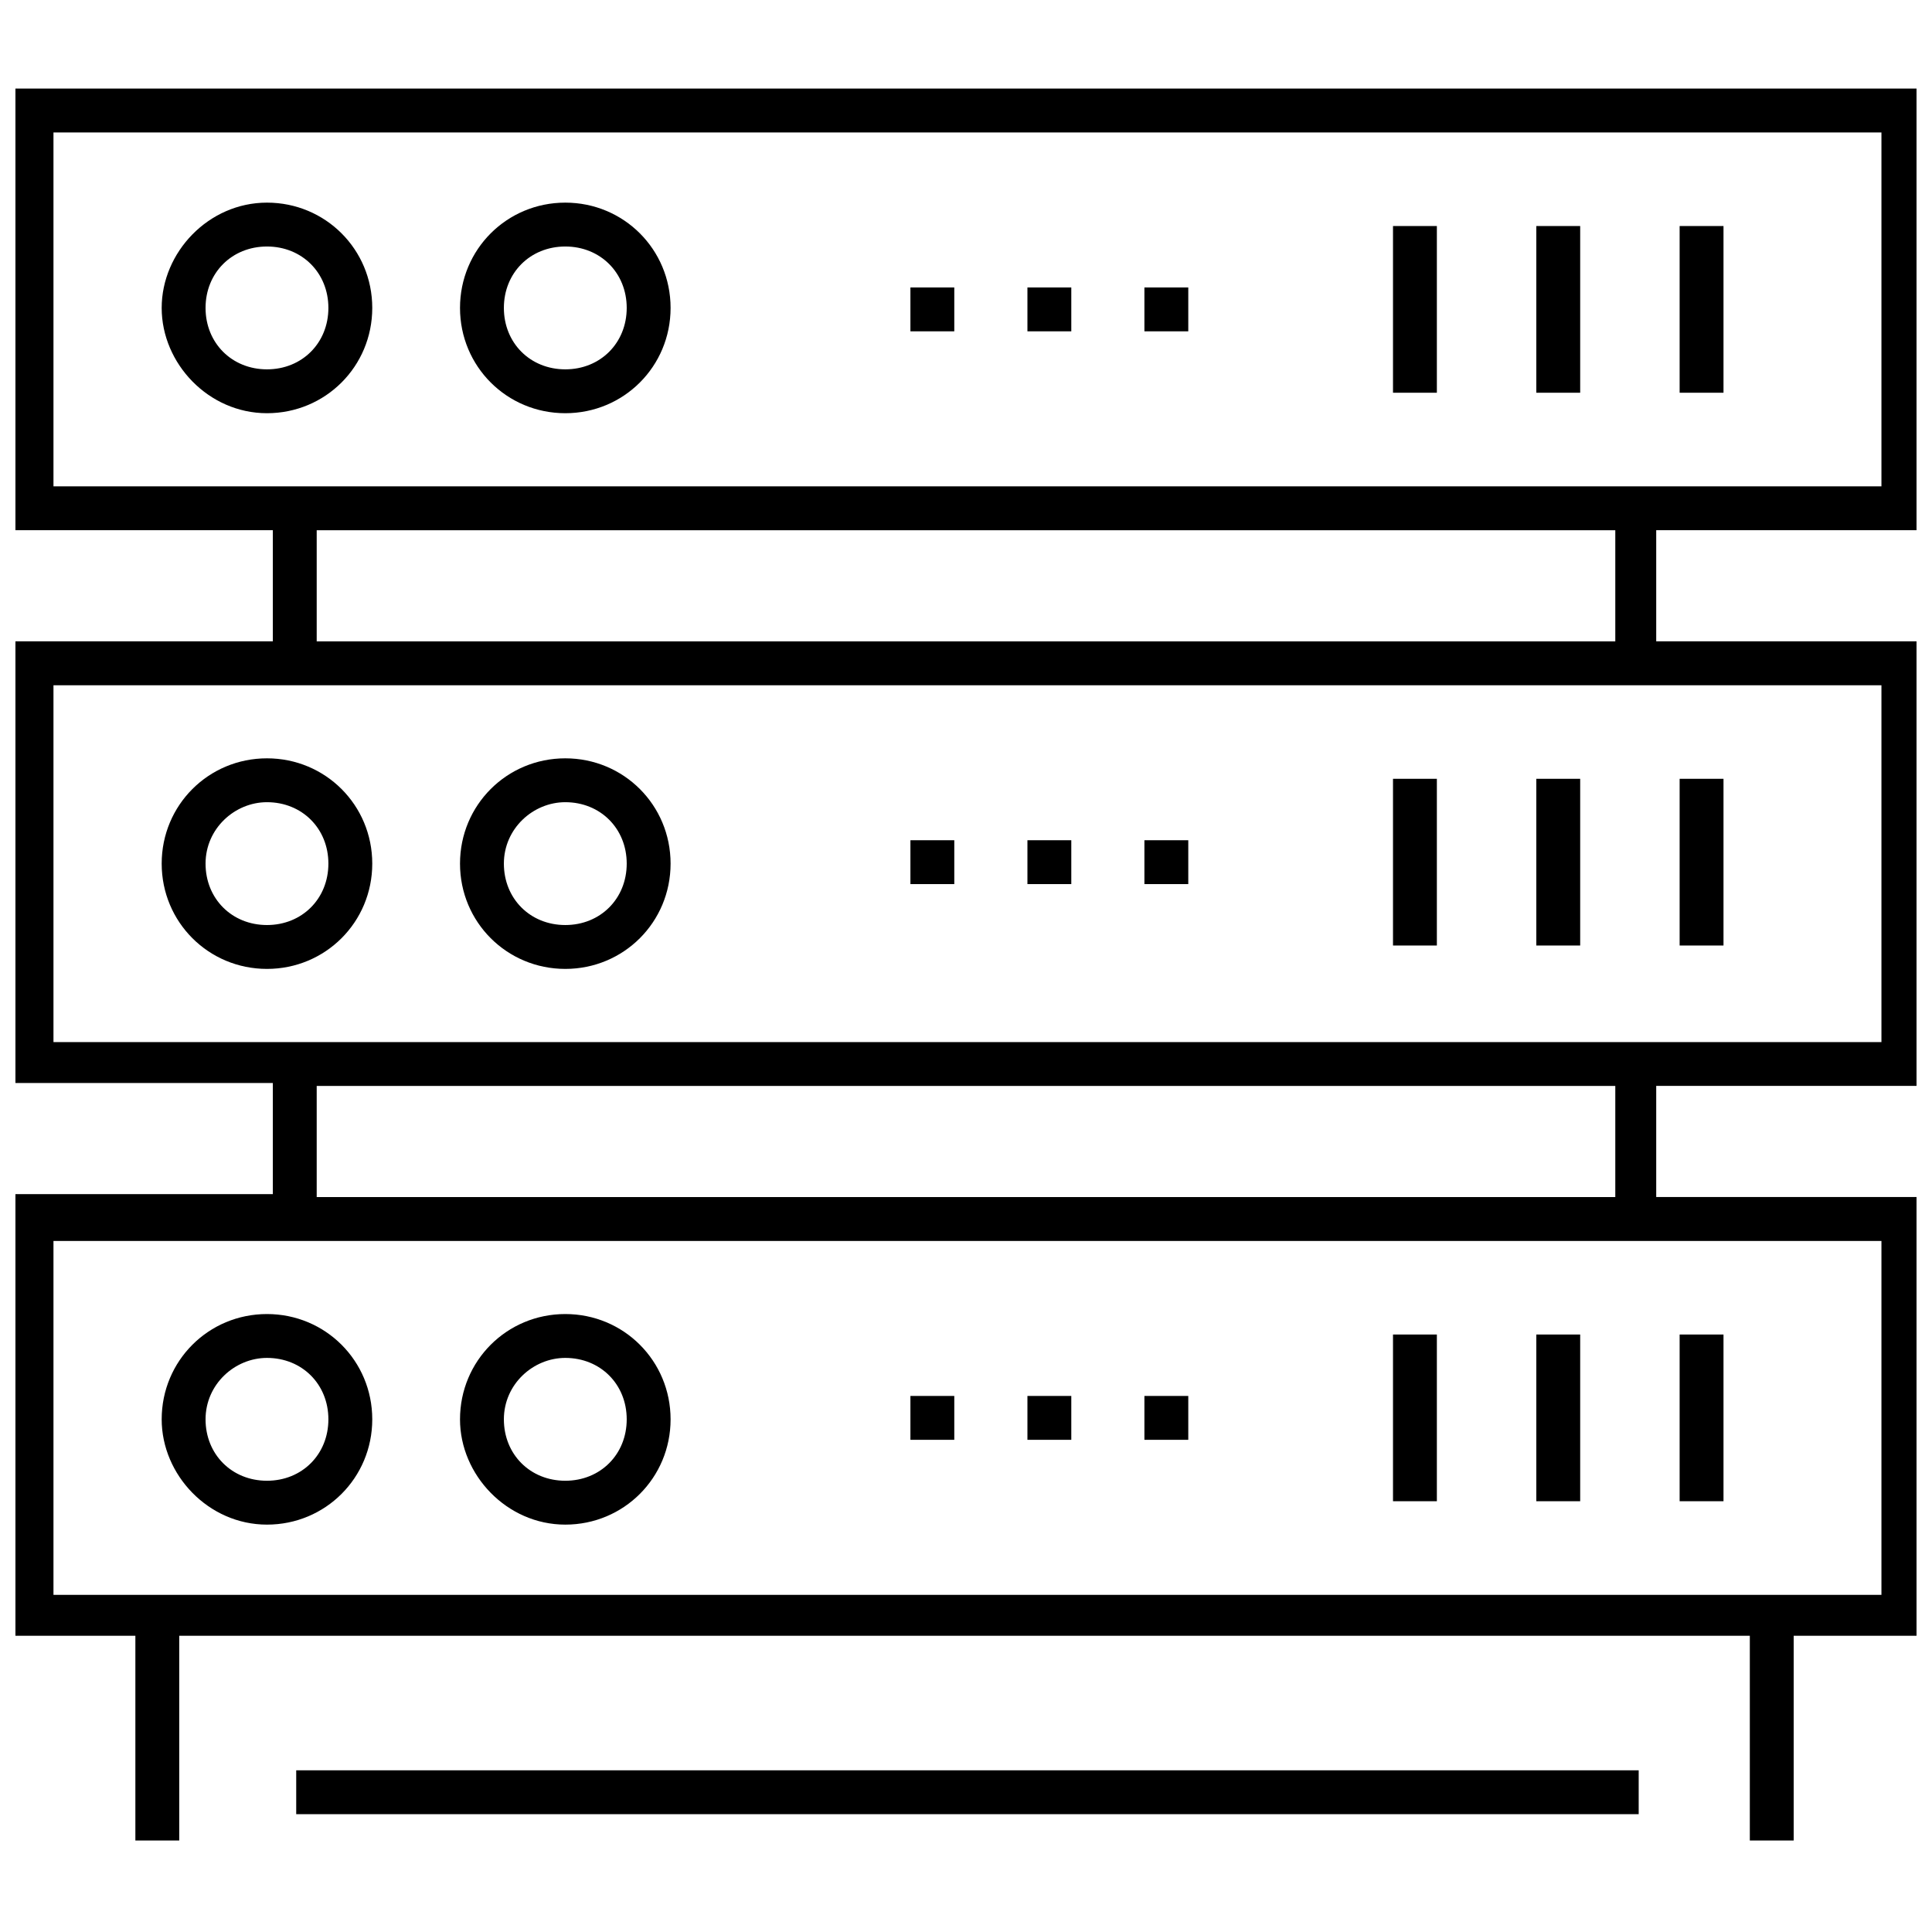
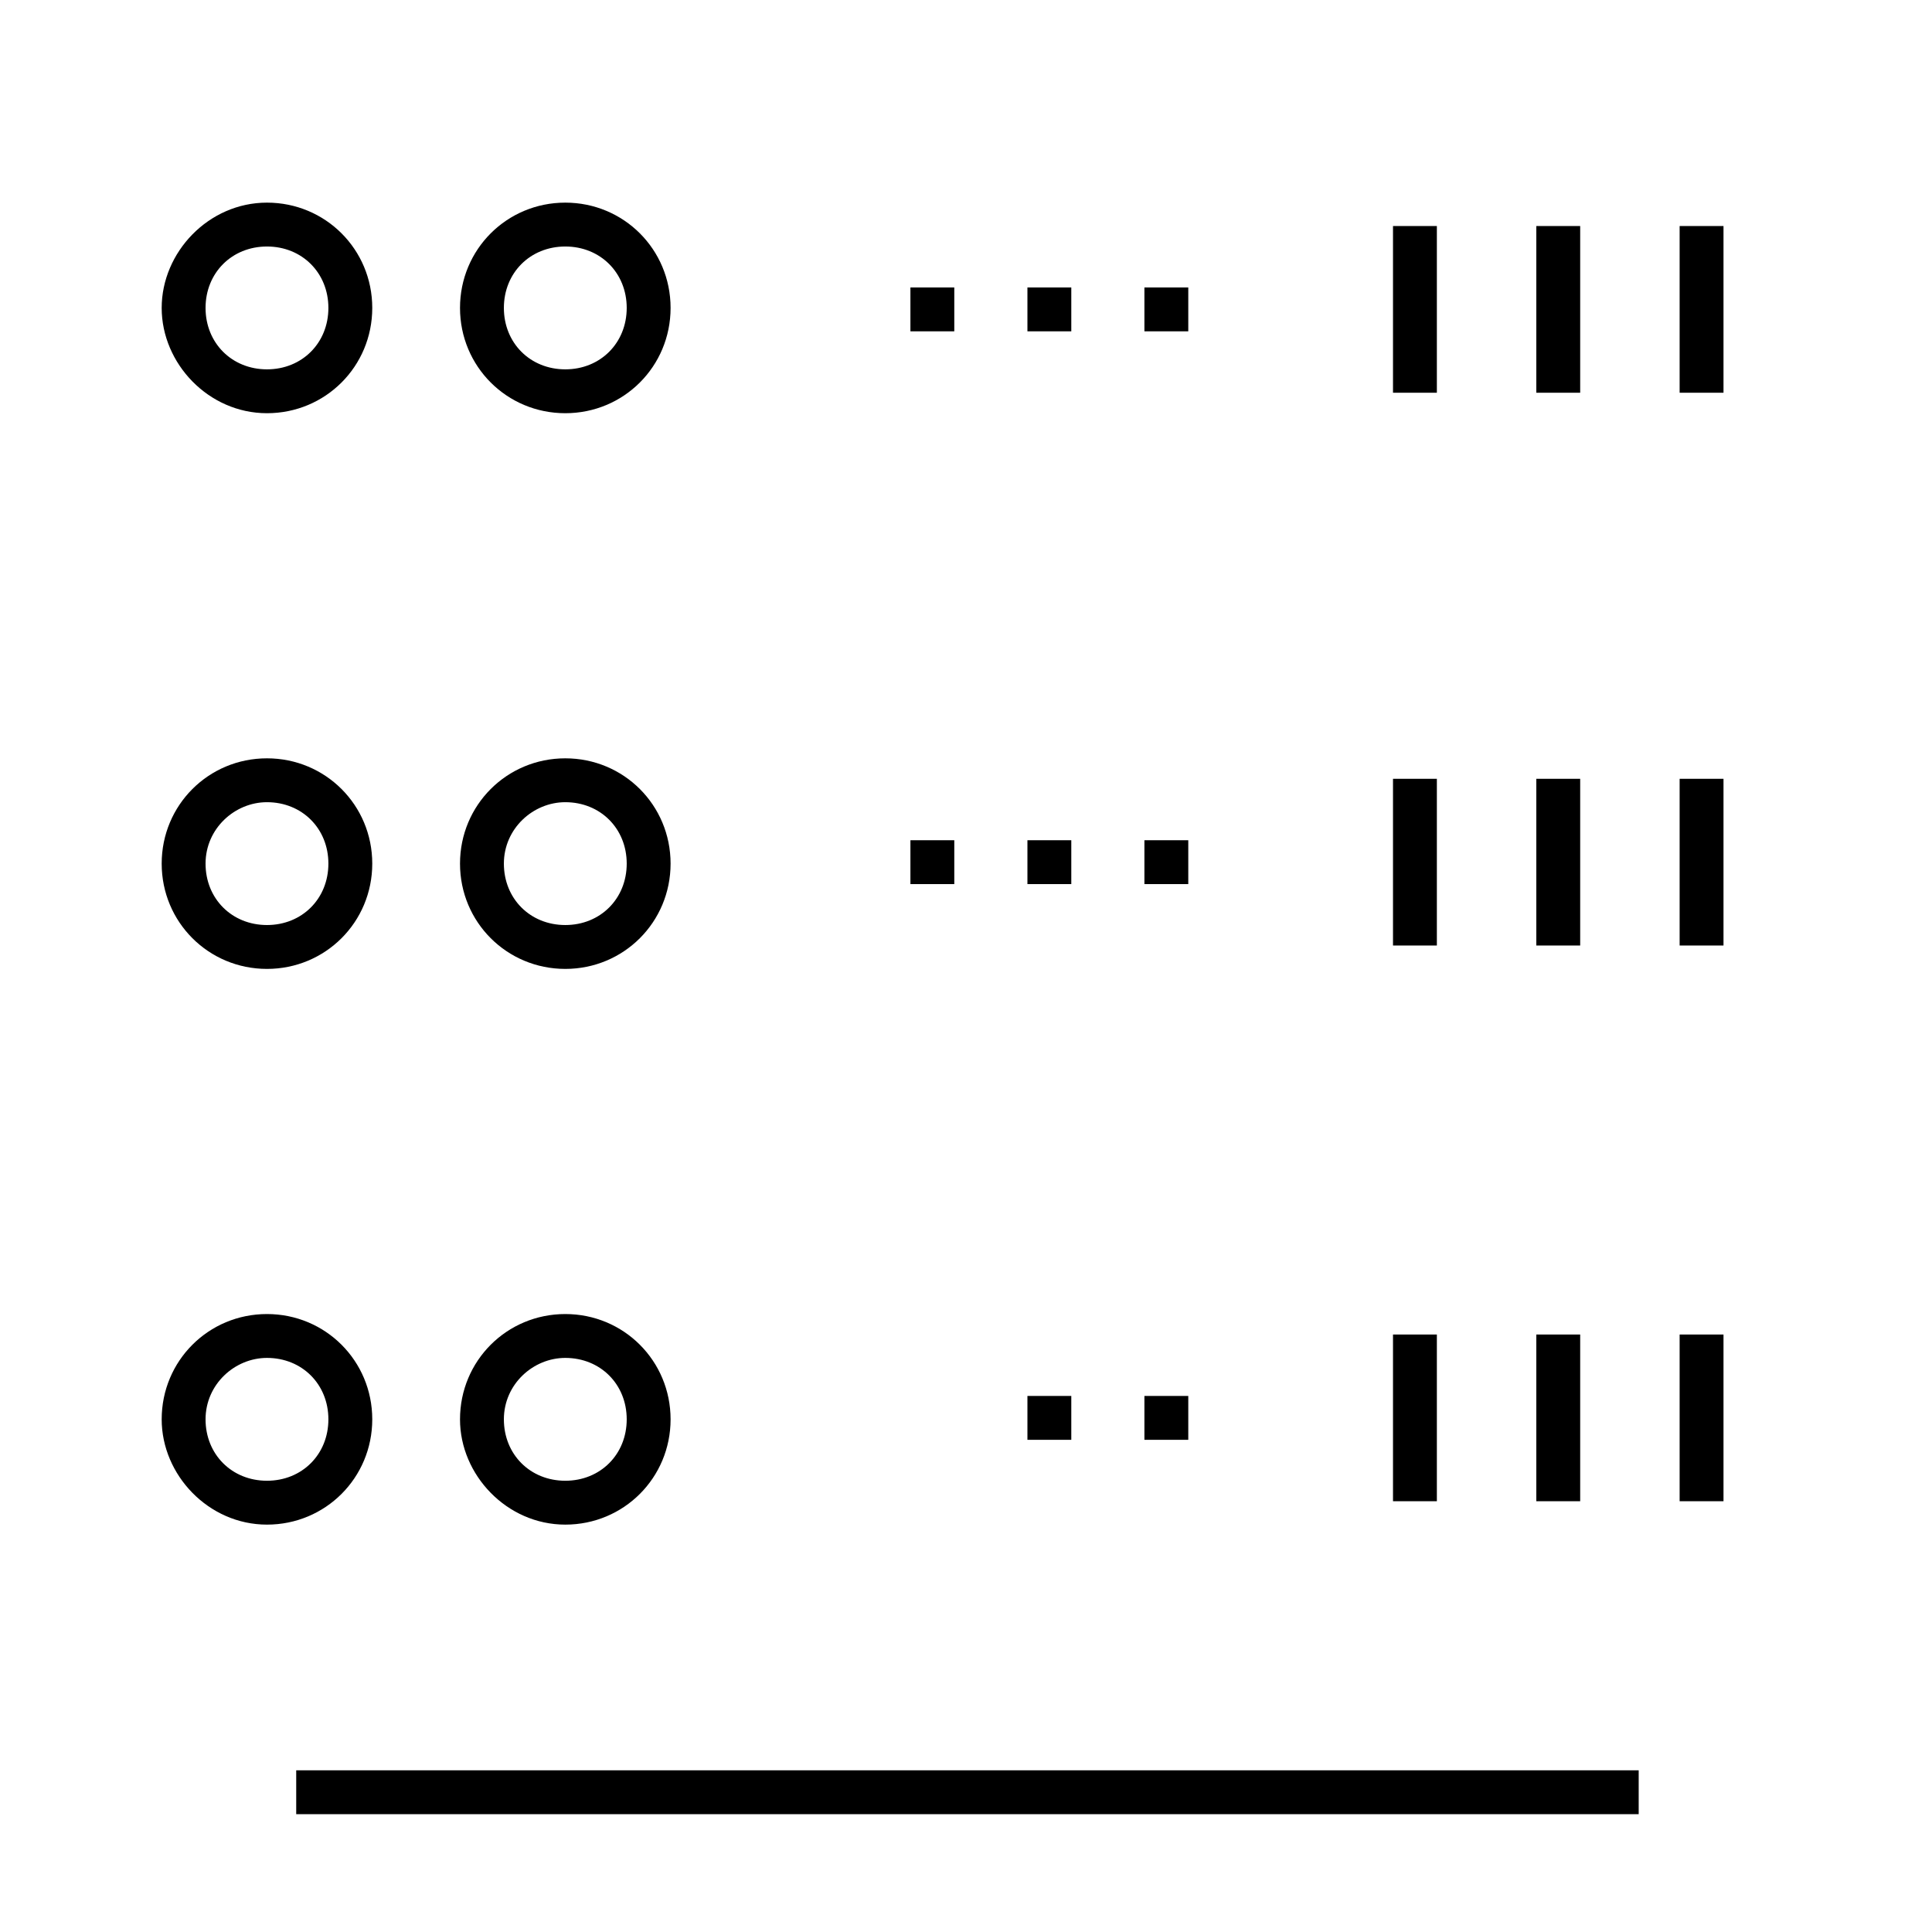
<svg xmlns="http://www.w3.org/2000/svg" width="800px" height="800px" version="1.1" viewBox="144 144 512 512">
  <defs>
    <clipPath id="a">
-       <path d="m148.09 167h503.81v465h-503.81z" />
-     </clipPath>
+       </clipPath>
  </defs>
  <path d="m222.5 613.15h355.77v11.625h-355.77z" />
  <g clip-path="url(#a)">
    <path d="m654.23 284.51v-117.04h-508.46v117.04h70.535v29.453h-70.535v117.04h70.535v29.453h-70.535v117.04h34.105v54.258h11.625v-54.258h416.22v54.258h11.625v-54.258h34.105v-116.27h-70.535v-29.453h70.535v-117.81h-70.535v-29.453zm-496.06-105.41h484.43v93.785h-484.43zm484.43 387.55h-484.43v-93.789h484.43zm-70.531-105.41h-344.14v-29.453h344.14zm70.531-41.078h-484.43v-94.562h484.43zm-70.531-106.19h-344.14v-29.453h344.14z" />
  </g>
  <path d="m447.28 220.18h11.625v11.625h-11.625z" />
  <path d="m385.27 220.18h11.625v11.625h-11.625z" />
  <path d="m416.28 220.18h11.625v11.625h-11.625z" />
  <path d="m214.75 197.7c-15.5 0-27.902 13.176-27.902 27.902 0 14.727 12.402 27.902 27.902 27.902s27.902-12.402 27.902-27.902c0.004-15.5-12.398-27.902-27.902-27.902zm0 44.18c-9.301 0-16.277-6.977-16.277-16.277 0-9.301 6.977-16.277 16.277-16.277s16.277 6.977 16.277 16.277c0 9.301-6.977 16.277-16.277 16.277z" />
  <path d="m293.81 197.7c-15.5 0-27.902 12.402-27.902 27.902s12.402 27.902 27.902 27.902 27.902-12.402 27.902-27.902-12.402-27.902-27.902-27.902zm0 44.18c-9.301 0-16.277-6.977-16.277-16.277 0-9.301 6.977-16.277 16.277-16.277s16.277 6.977 16.277 16.277c-0.004 9.301-6.977 16.277-16.277 16.277z" />
  <path d="m513.16 203.9h11.625v44.18h-11.625z" />
  <path d="m551.14 203.9h11.625v44.18h-11.625z" />
  <path d="m589.12 203.9h11.625v44.18h-11.625z" />
  <path d="m416.28 366.67h11.625v11.625h-11.625z" />
  <path d="m385.27 366.67h11.625v11.625h-11.625z" />
  <path d="m447.28 366.67h11.625v11.625h-11.625z" />
  <path d="m214.75 400.77c15.5 0 27.902-12.402 27.902-27.902s-12.402-27.902-27.902-27.902-27.902 12.398-27.902 27.902c0 15.5 12.402 27.902 27.902 27.902zm0-44.18c9.301 0 16.277 6.977 16.277 16.277 0 9.301-6.977 16.277-16.277 16.277s-16.277-6.977-16.277-16.277c0.004-9.301 7.754-16.277 16.277-16.277z" />
  <path d="m293.81 400.77c15.5 0 27.902-12.402 27.902-27.902s-12.402-27.902-27.902-27.902-27.902 12.402-27.902 27.902c-0.004 15.5 12.398 27.902 27.902 27.902zm0-44.18c9.301 0 16.277 6.977 16.277 16.277 0 9.301-6.977 16.277-16.277 16.277s-16.277-6.977-16.277-16.277c0-9.301 7.75-16.277 16.277-16.277z" />
  <path d="m513.16 350.39h11.625v44.18h-11.625z" />
  <path d="m551.14 350.39h11.625v44.18h-11.625z" />
  <path d="m589.12 350.39h11.625v44.18h-11.625z" />
  <path d="m416.28 513.94h11.625v11.625h-11.625z" />
  <path d="m447.28 513.94h11.625v11.625h-11.625z" />
-   <path d="m385.27 513.94h11.625v11.625h-11.625z" />
+   <path d="m385.27 513.94h11.625h-11.625z" />
  <path d="m214.75 548.04c15.5 0 27.902-12.402 27.902-27.902s-12.402-27.902-27.902-27.902-27.902 12.402-27.902 27.902c0 14.727 12.402 27.902 27.902 27.902zm0-44.18c9.301 0 16.277 6.977 16.277 16.277s-6.977 16.277-16.277 16.277-16.277-6.977-16.277-16.277c0.004-9.301 7.754-16.277 16.277-16.277z" />
  <path d="m293.81 548.04c15.5 0 27.902-12.402 27.902-27.902s-12.402-27.902-27.902-27.902-27.902 12.402-27.902 27.902c-0.004 14.727 12.398 27.902 27.902 27.902zm0-44.18c9.301 0 16.277 6.977 16.277 16.277s-6.977 16.277-16.277 16.277-16.277-6.977-16.277-16.277 7.75-16.277 16.277-16.277z" />
  <path d="m513.16 497.66h11.625v44.18h-11.625z" />
  <path d="m551.14 497.66h11.625v44.18h-11.625z" />
  <path d="m589.12 497.66h11.625v44.18h-11.625z" />
</svg>